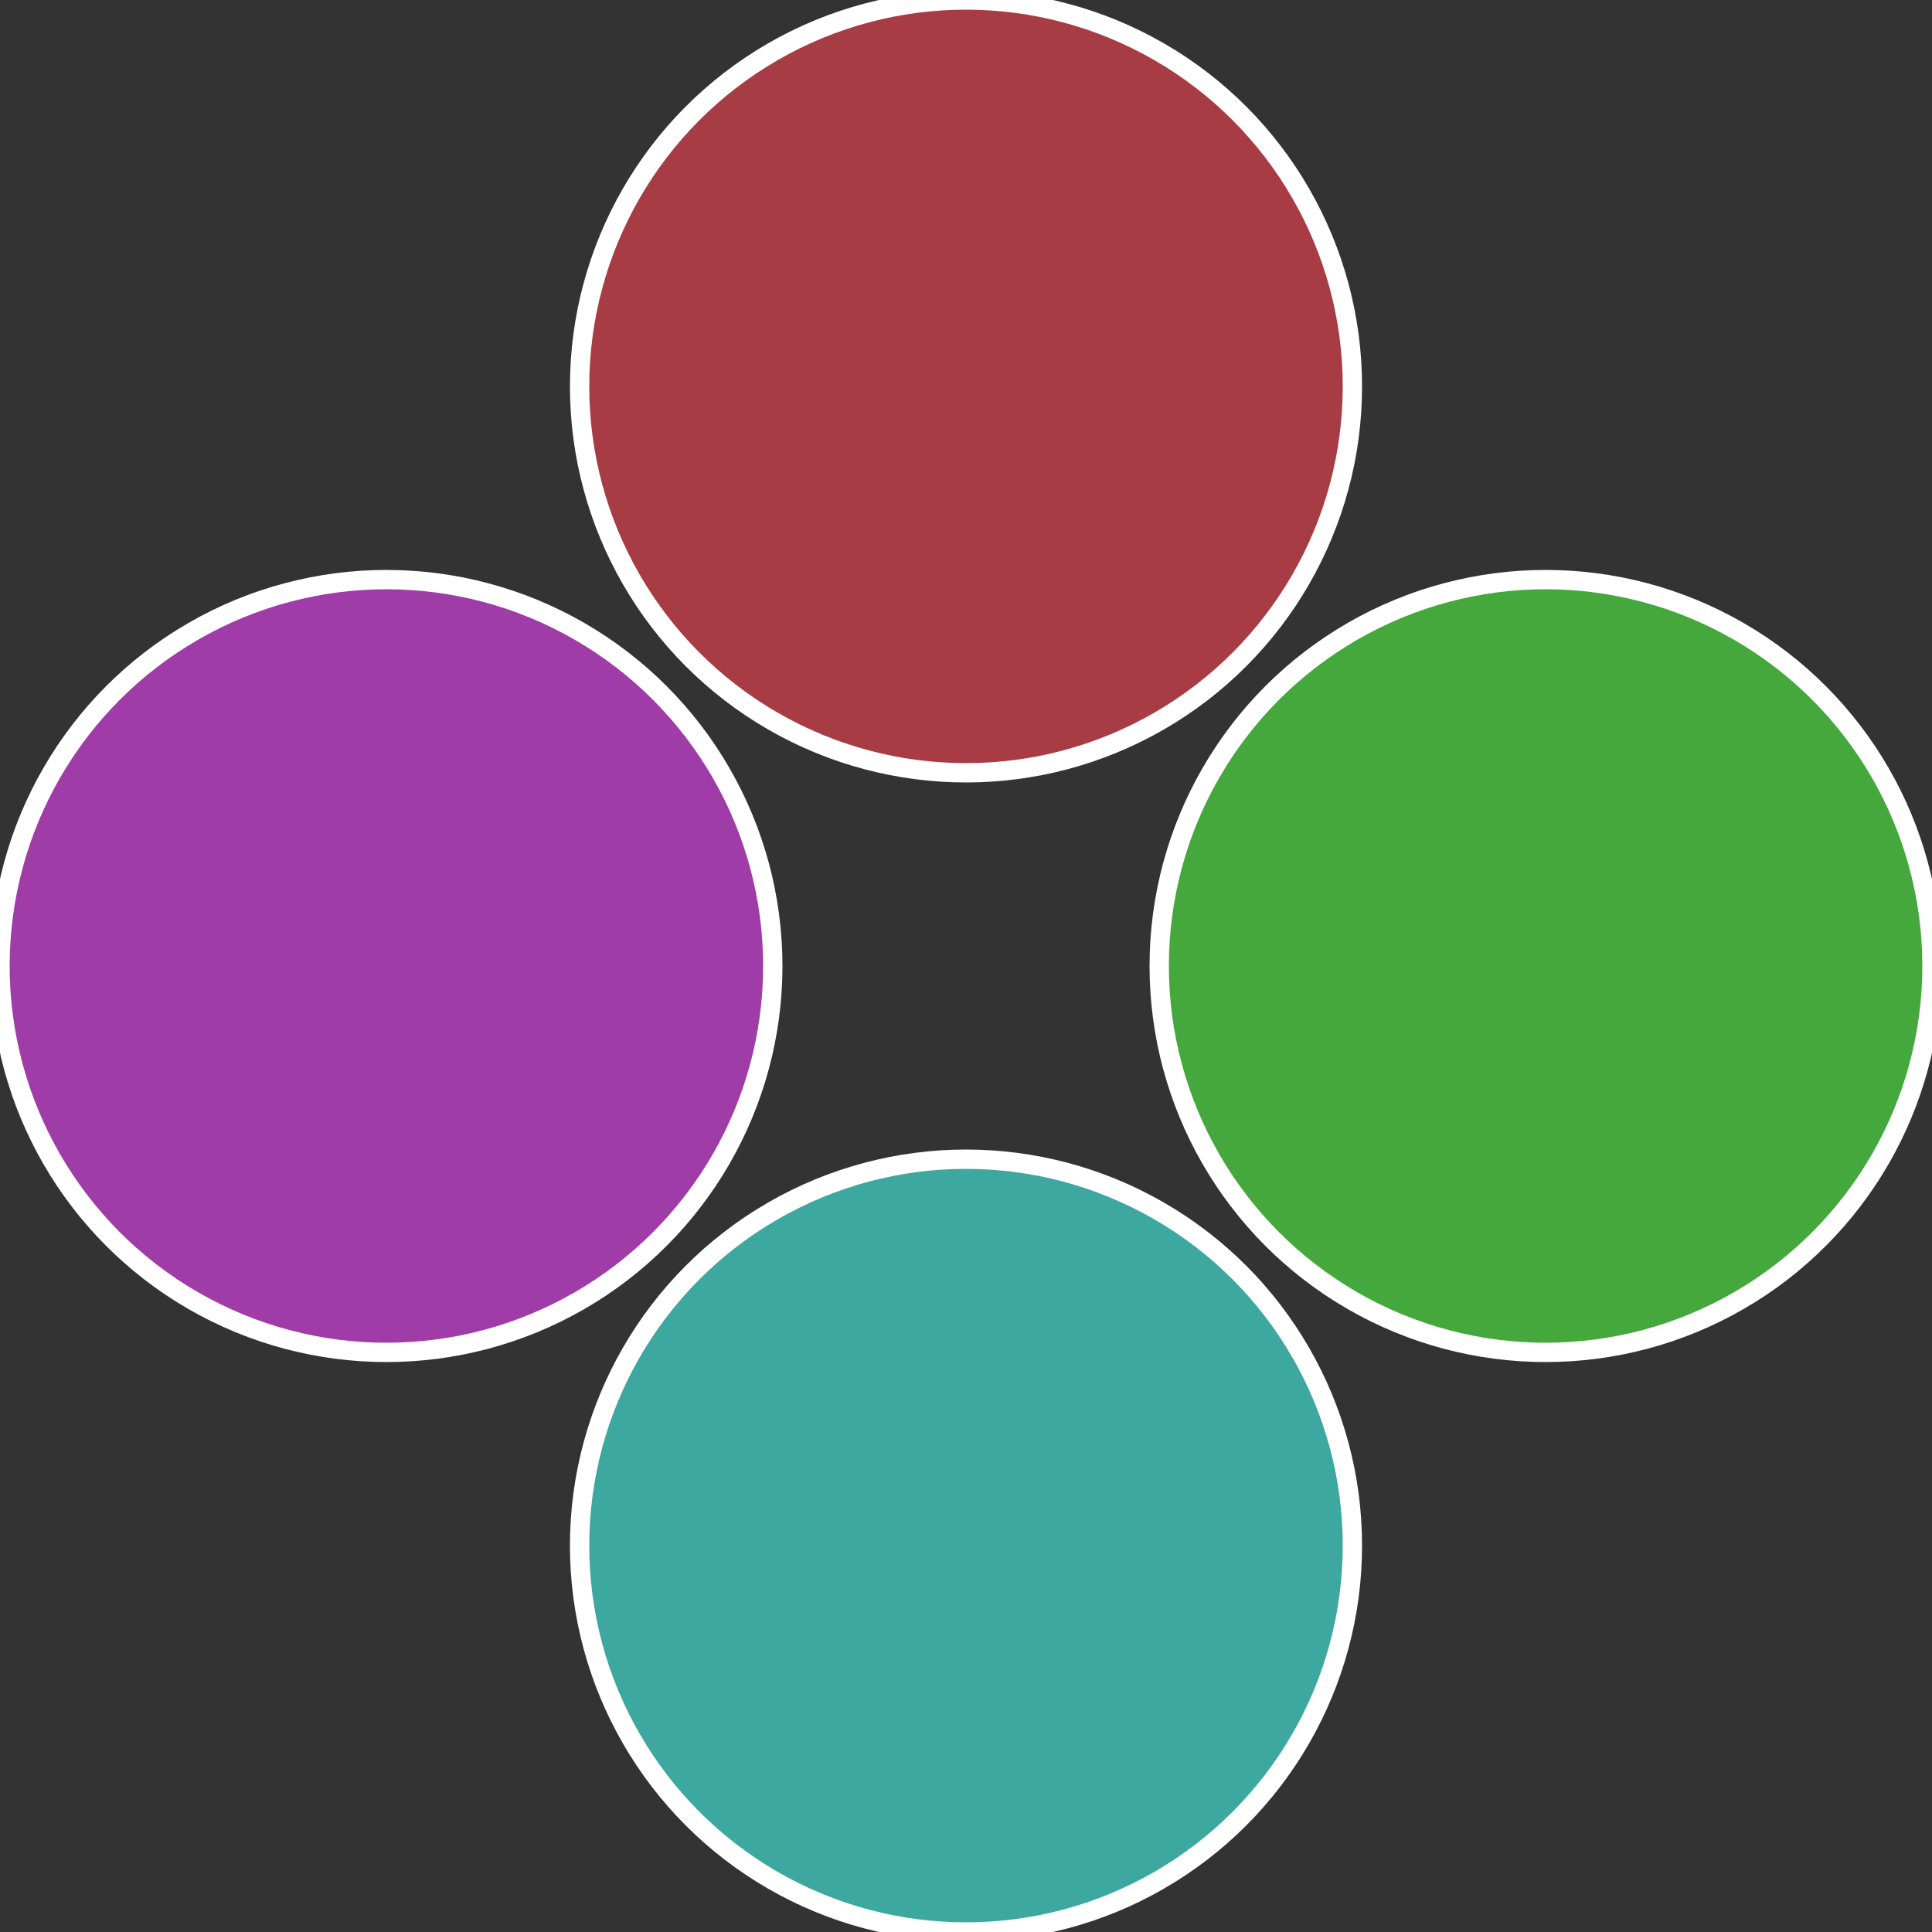
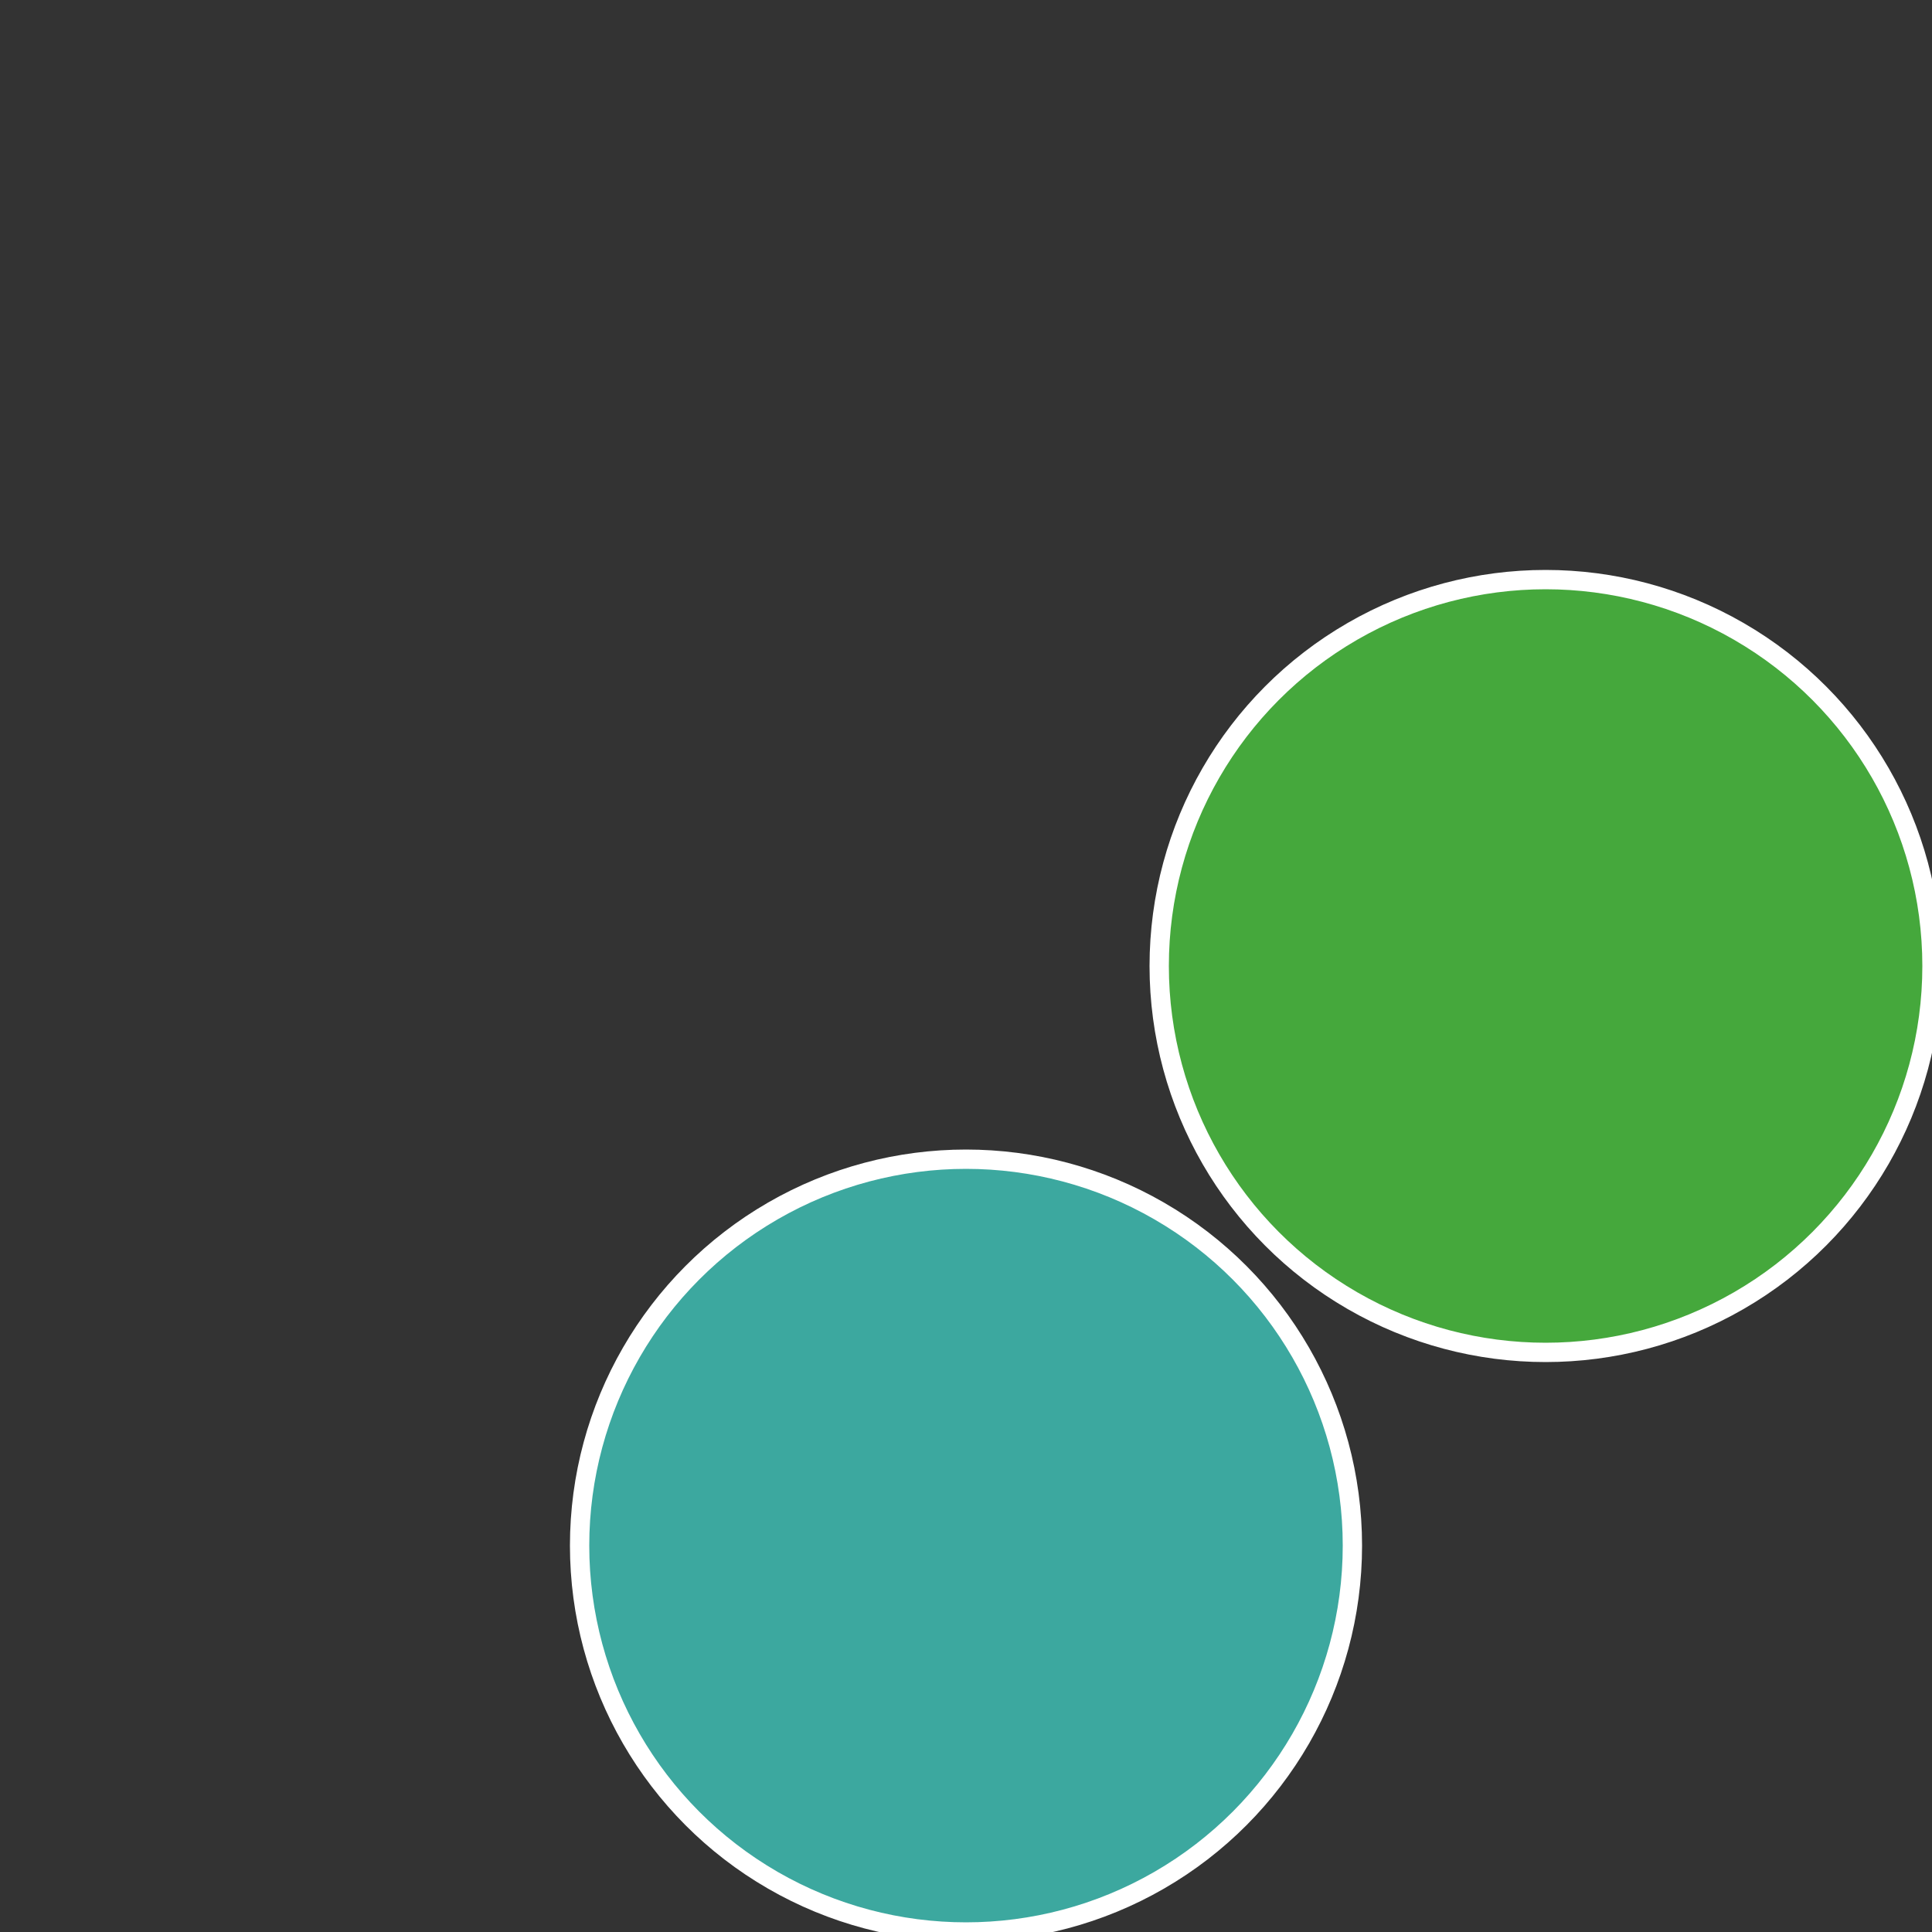
<svg xmlns="http://www.w3.org/2000/svg" width="500" height="500" viewBox="-1 -1 2 2">
  <rect x="-1" y="-1" width="2" height="2" fill="#333333" stroke="none" />
  <circle cx="0.6" cy="0" r="0.4" fill="#45a83c" stroke="#fff" stroke-width="1%" />
  <circle cx="3.6739403974421E-17" cy="0.6" r="0.4" fill="#3ca89f" stroke="#fff" stroke-width="1%" />
-   <circle cx="-0.6" cy="7.3478807948841E-17" r="0.4" fill="#9f3ca8" stroke="#fff" stroke-width="1%" />
-   <circle cx="-1.1021821192326E-16" cy="-0.6" r="0.4" fill="#a83c45" stroke="#fff" stroke-width="1%" />
</svg>